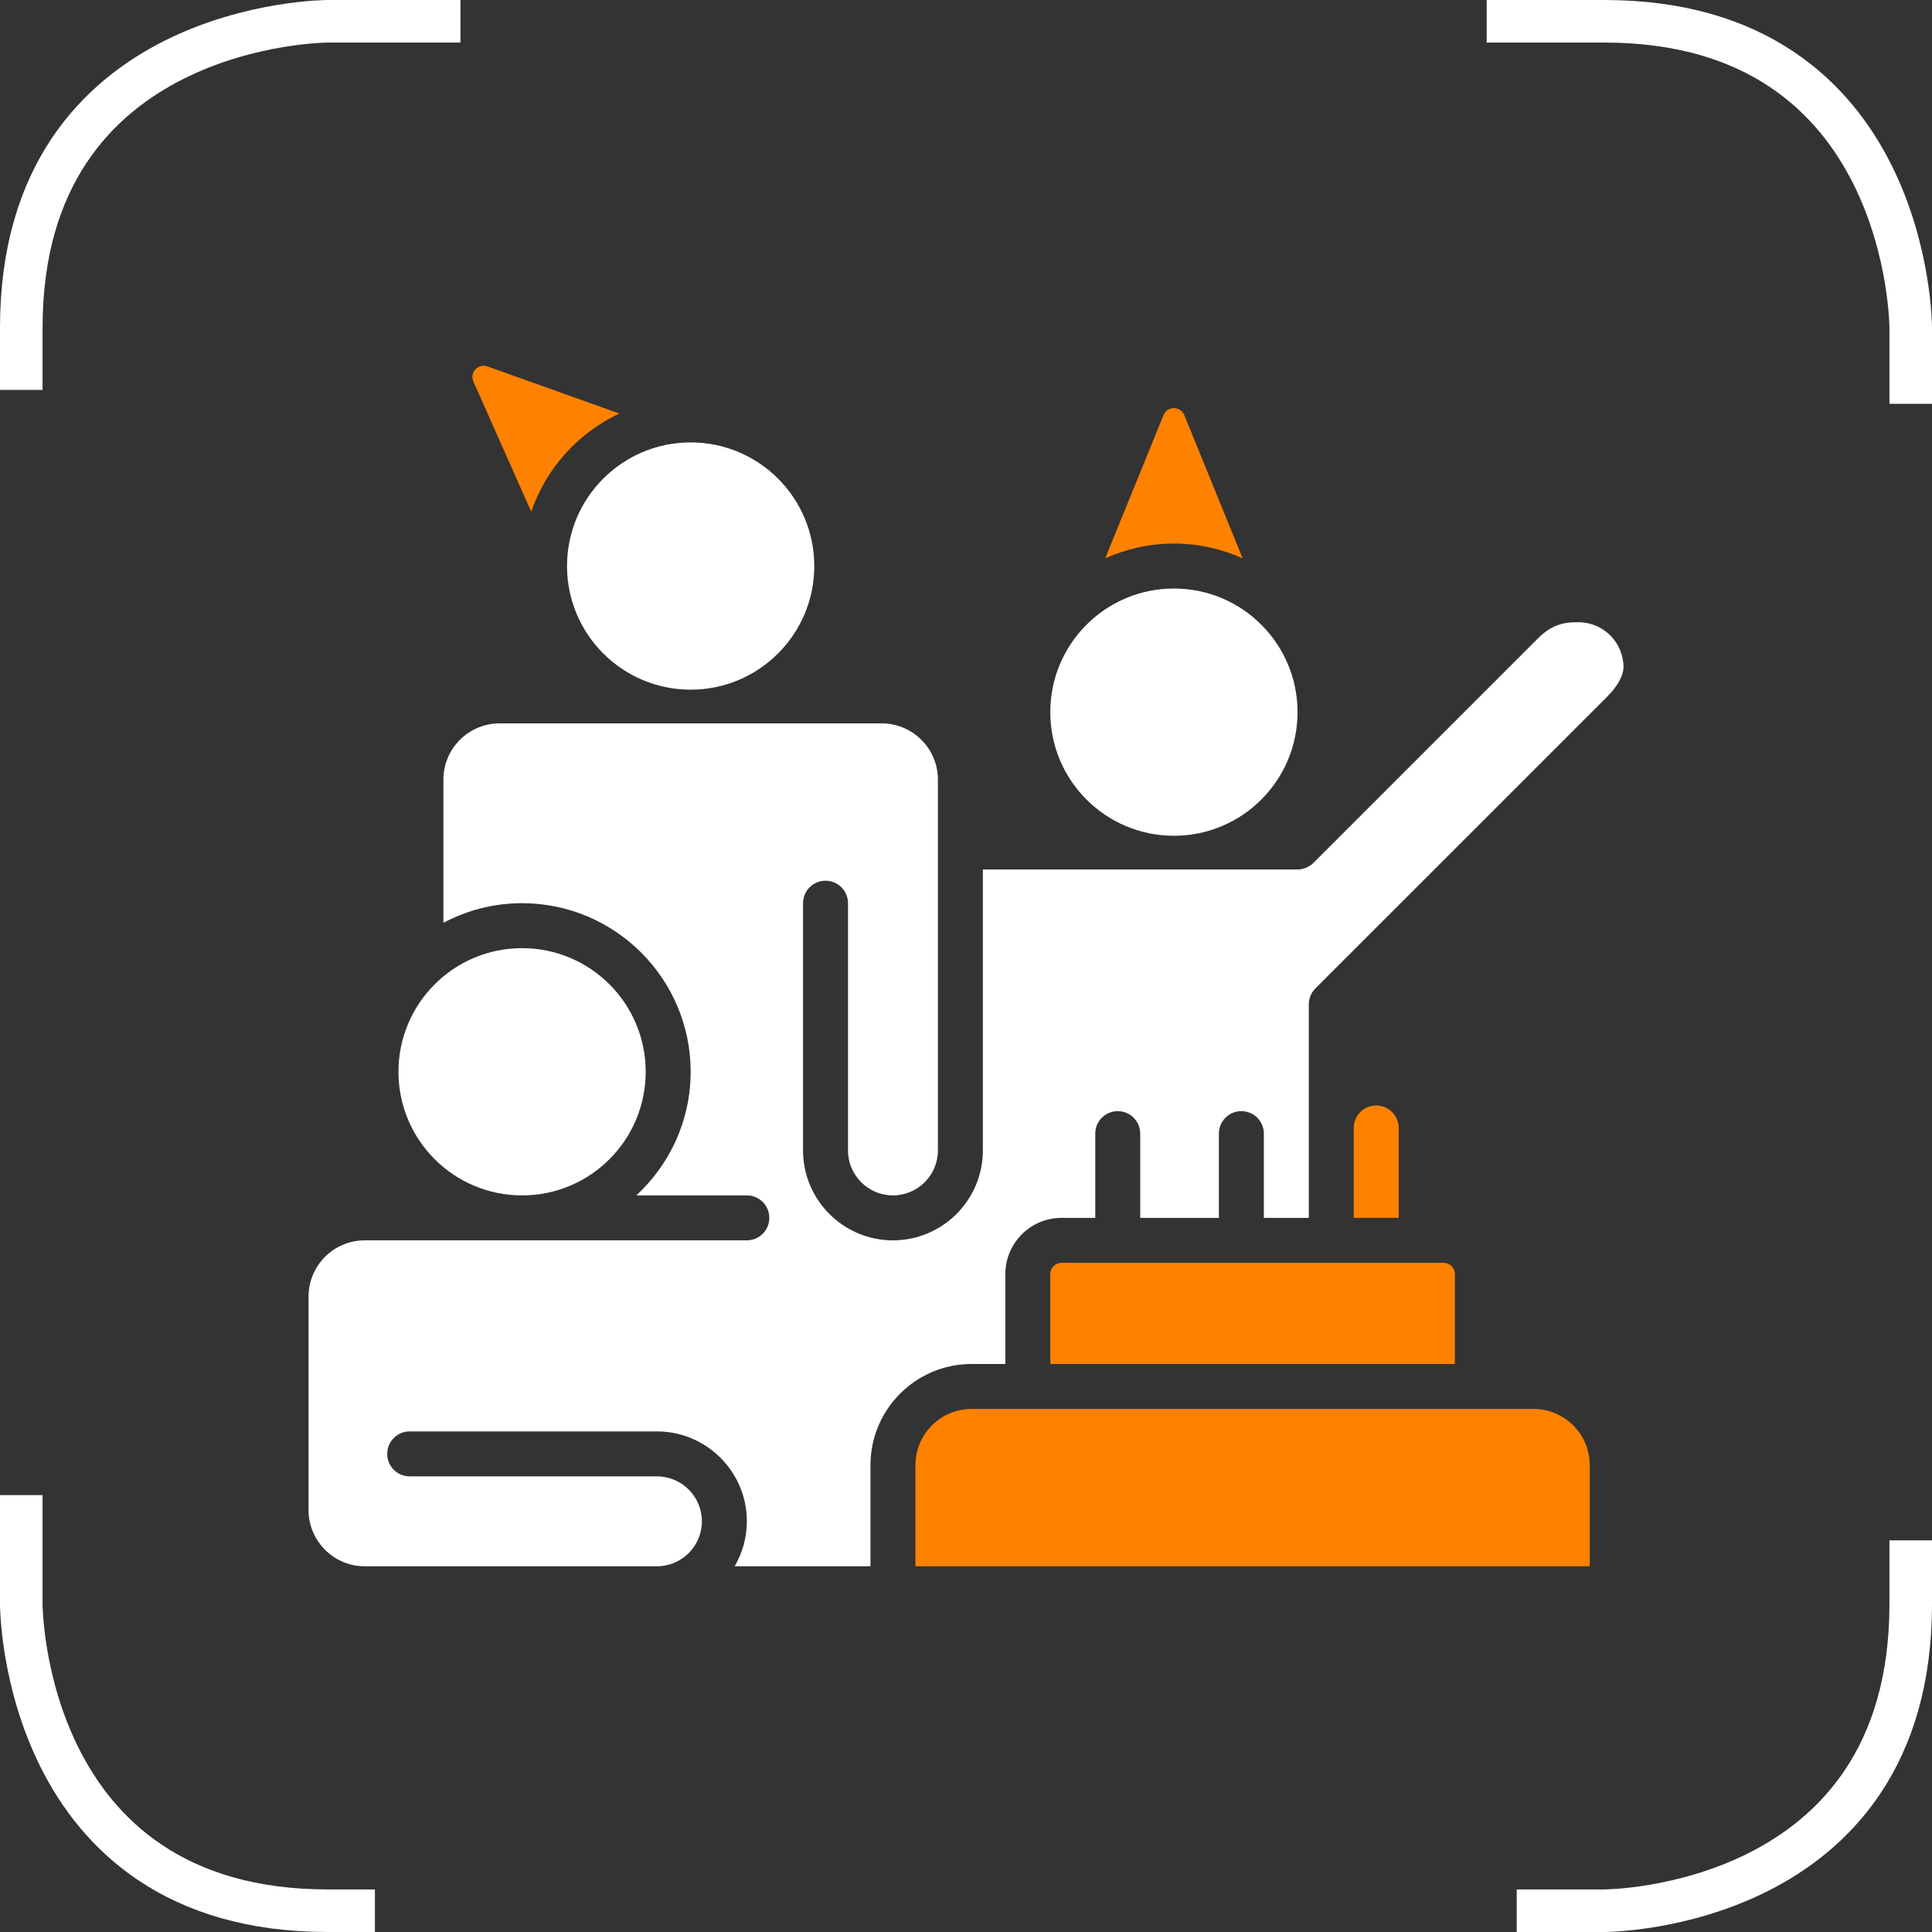
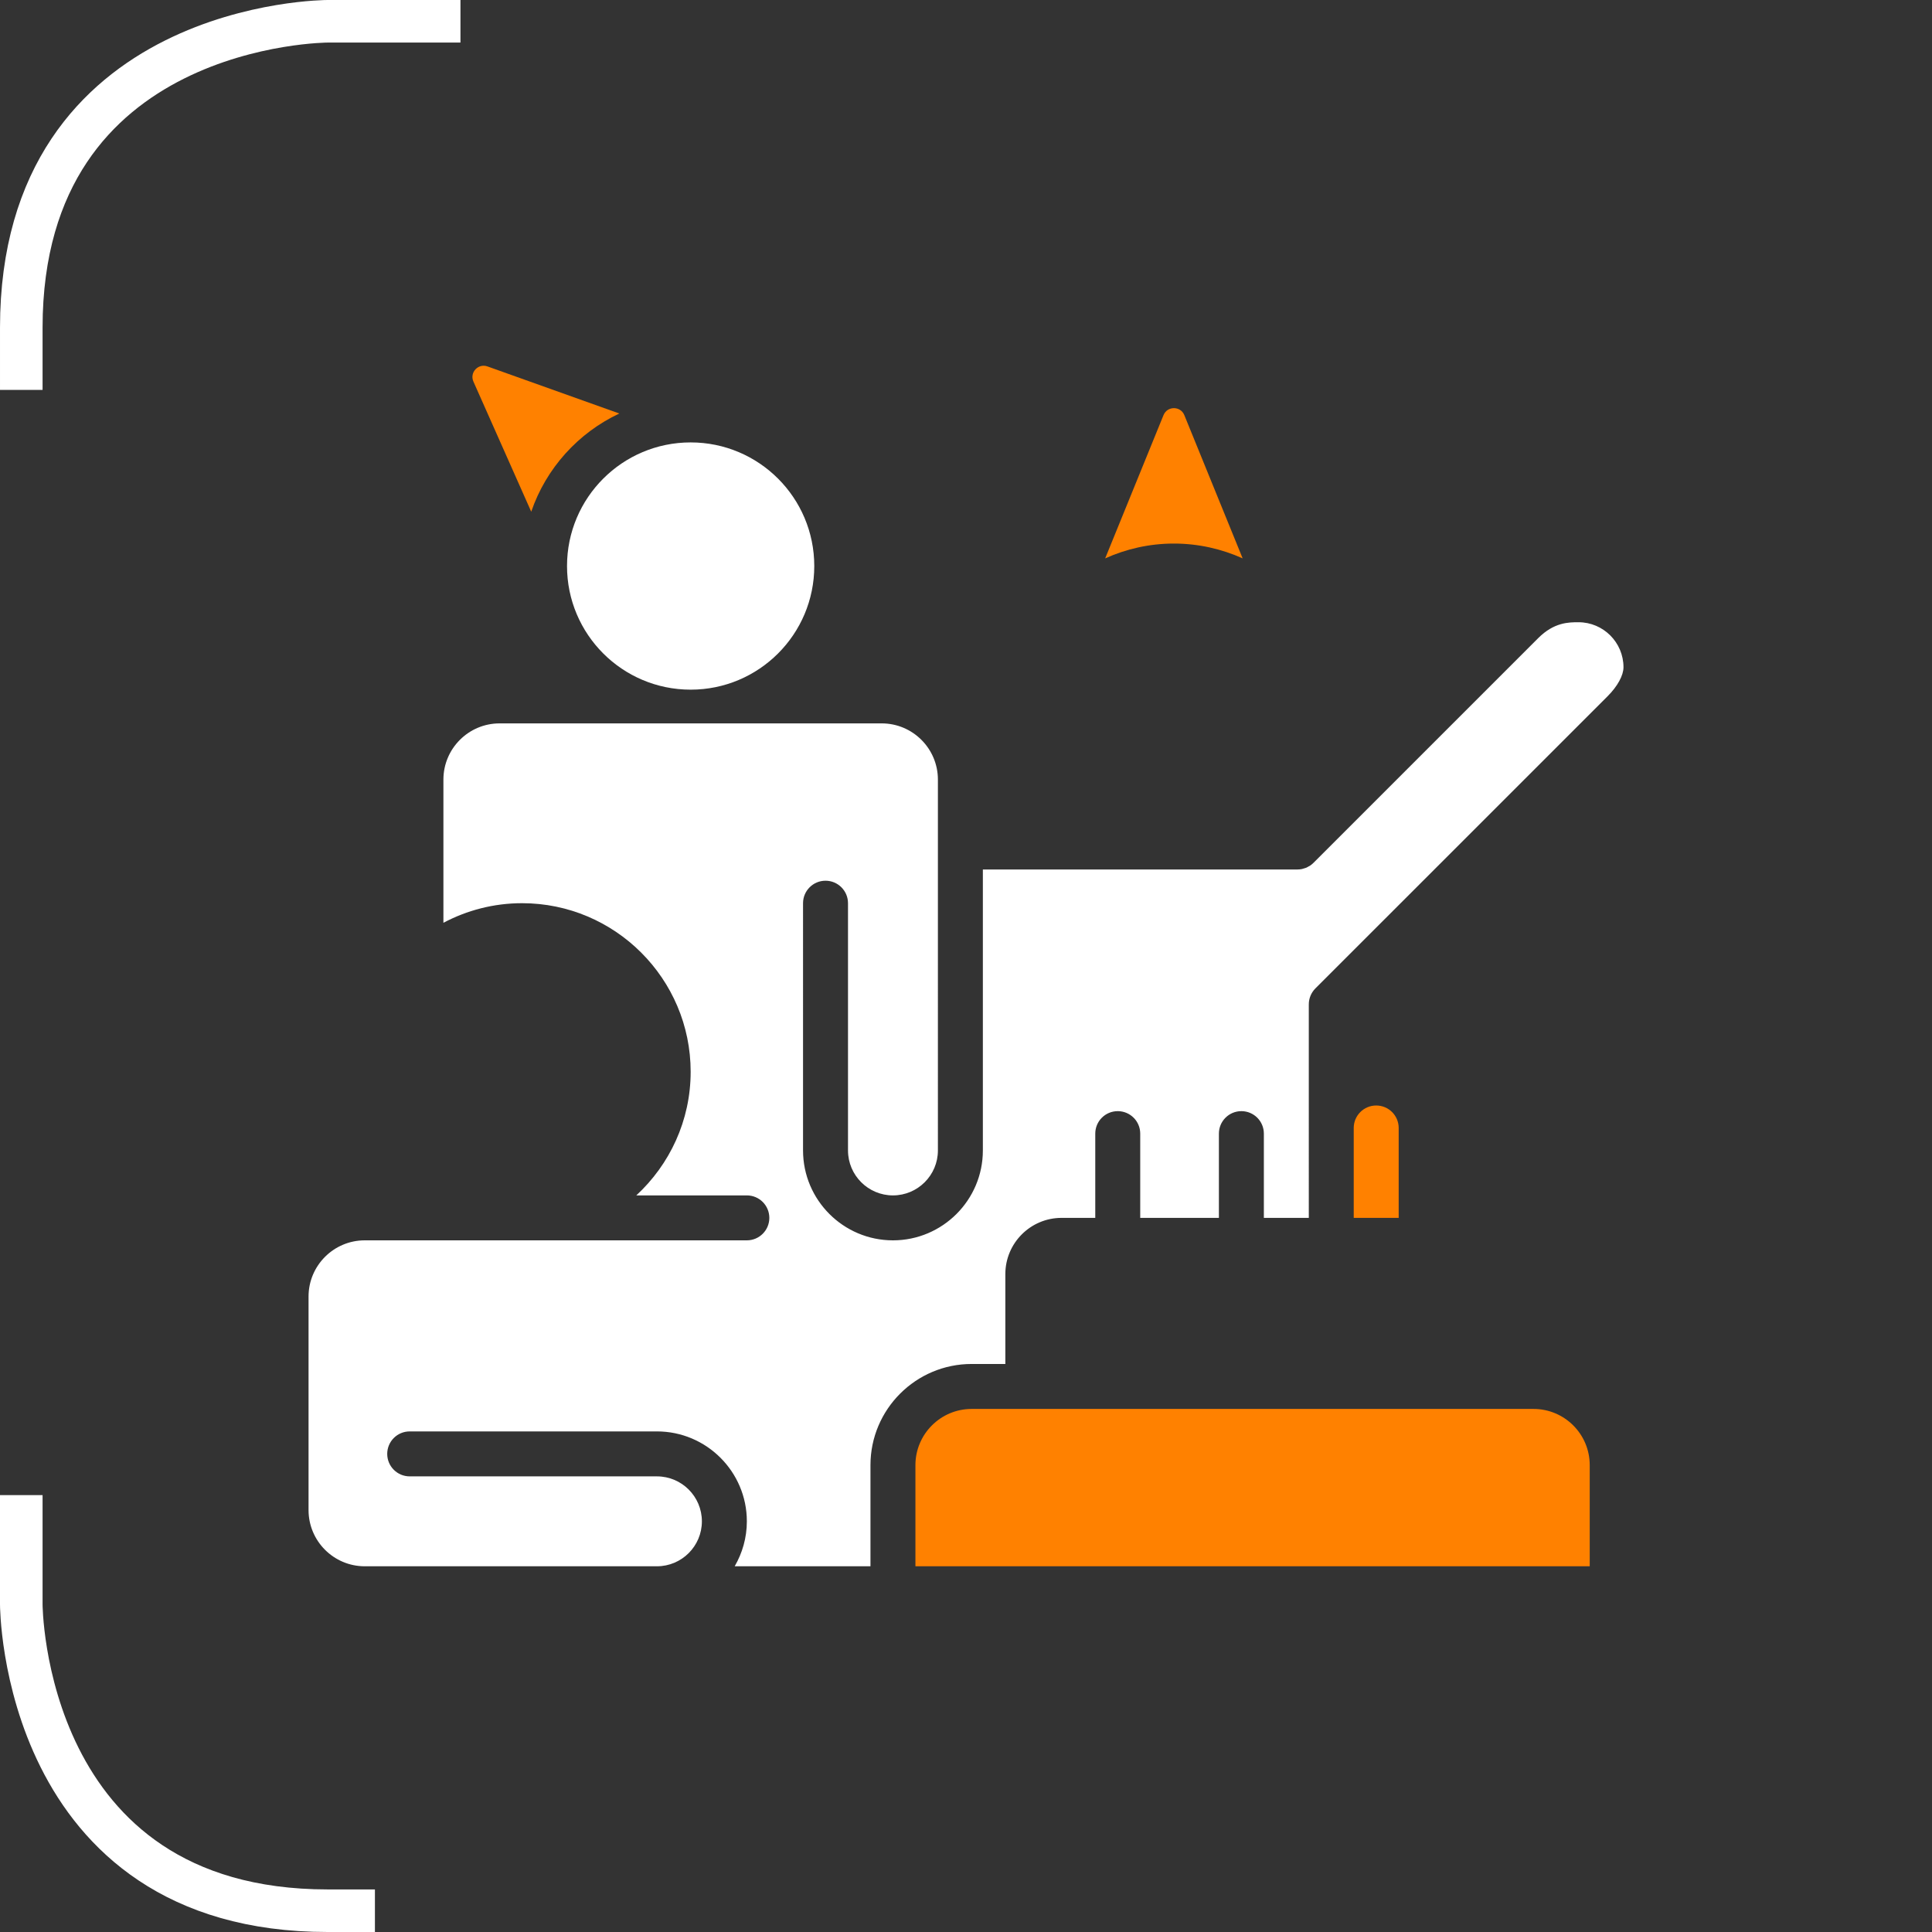
<svg xmlns="http://www.w3.org/2000/svg" xmlns:xlink="http://www.w3.org/1999/xlink" version="1.1" id="Ebene_1" x="0px" y="0px" width="118px" height="118px" viewBox="0 0 118 118" xml:space="preserve">
  <rect x="0" y="0" width="118" height="118" fill="#333333" stroke="none" />
  <g>
    <defs>
      <rect id="SVGID_1_" width="118" height="118" />
    </defs>
    <clipPath id="SVGID_2_">
      <use xlink:href="#SVGID_1_" overflow="visible" />
    </clipPath>
-     <path clip-path="url(#SVGID_2_)" fill="#FFFFFF" d="M71.698,35.945c4.17,0,7.551,3.38,7.551,7.55s-3.381,7.551-7.551,7.551   s-7.55-3.381-7.55-7.551S67.528,35.945,71.698,35.945" />
    <path clip-path="url(#SVGID_2_)" fill="#FF8100" d="M71.698,33.199c1.496,0,2.915,0.328,4.199,0.905l-3.562-8.748   c-0.232-0.57-1.04-0.57-1.272,0L67.5,34.104C68.783,33.527,70.201,33.199,71.698,33.199" />
    <path clip-path="url(#SVGID_2_)" fill="#FF8100" d="M37.827,25.256l-8.054-2.876c-0.569-0.203-1.103,0.374-0.858,0.925l3.531,7.948   C33.354,28.599,35.312,26.437,37.827,25.256" />
    <path clip-path="url(#SVGID_2_)" fill="#FFFFFF" d="M42.183,27.021c4.17,0,7.55,3.381,7.55,7.551s-3.38,7.55-7.55,7.55   s-7.551-3.38-7.551-7.55S38.013,27.021,42.183,27.021" />
    <path clip-path="url(#SVGID_2_)" fill="#FFFFFF" d="M96.409,38.004c-0.594,0-1.491,0-2.461,0.971L80.22,52.702   c-0.063,0.064-0.134,0.121-0.21,0.172c-0.032,0.022-0.067,0.037-0.102,0.055c-0.044,0.025-0.087,0.052-0.134,0.071   c-0.045,0.018-0.092,0.029-0.138,0.043c-0.039,0.011-0.077,0.027-0.119,0.035c-0.088,0.018-0.179,0.027-0.269,0.027H60.03v17.16   c0,3.028-2.464,5.491-5.492,5.491c-3.028,0-5.491-2.463-5.491-5.491V55.164c0-0.758,0.615-1.373,1.373-1.373   c0.758,0,1.373,0.615,1.373,1.373v15.101c0,1.514,1.231,2.746,2.745,2.746c1.514,0,2.746-1.232,2.746-2.746V47.614   c0-1.893-1.54-3.432-3.432-3.432H30.514c-1.893,0-3.432,1.539-3.432,3.432v8.747c1.436-0.761,3.07-1.197,4.805-1.197   c5.677,0,10.296,4.62,10.296,10.296c0,2.984-1.284,5.669-3.32,7.551h6.752c0.758,0,1.373,0.614,1.373,1.373   c0,0.758-0.615,1.372-1.373,1.372H22.277c-1.892,0-3.432,1.54-3.432,3.432v13.042c0,1.894,1.54,3.433,3.432,3.433h17.847   c1.514,0,2.745-1.231,2.745-2.745c0-1.516-1.231-2.746-2.745-2.746H25.023c-0.759,0-1.373-0.615-1.373-1.373   s0.614-1.373,1.373-1.373h15.101c3.027,0,5.491,2.464,5.491,5.491c0,1.001-0.274,1.937-0.743,2.746h8.293v-6.178   c0-3.406,2.771-6.178,6.178-6.178h2.06v-5.491c0-1.893,1.54-3.432,3.432-3.432h2.06v-5.147c0-0.758,0.614-1.372,1.373-1.372   c0.758,0,1.373,0.614,1.373,1.372v5.147h4.805v-5.147c0-0.758,0.615-1.372,1.373-1.372s1.373,0.614,1.373,1.372v5.147h2.745V61.342   c0-0.364,0.145-0.713,0.401-0.971l17.848-17.846c0.607-0.608,0.971-1.272,0.971-1.775C99.155,39.235,97.923,38.004,96.409,38.004" />
-     <path clip-path="url(#SVGID_2_)" fill="#FF8100" d="M64.834,77.129c-0.379,0-0.686,0.308-0.686,0.687v5.491h24.71v-5.491   c0-0.379-0.307-0.687-0.686-0.687H64.834z" />
    <path clip-path="url(#SVGID_2_)" fill="#FF8100" d="M59.343,86.053c-1.892,0-3.432,1.54-3.432,3.432v6.178h41.184v-6.178   c0-1.892-1.538-3.432-3.432-3.432H59.343z" />
-     <path clip-path="url(#SVGID_2_)" fill="#FFFFFF" d="M31.887,57.91c4.17,0,7.55,3.38,7.55,7.551c0,4.169-3.38,7.55-7.55,7.55   c-4.17,0-7.55-3.381-7.55-7.55C24.337,61.29,27.717,57.91,31.887,57.91" />
    <path clip-path="url(#SVGID_2_)" fill="#FF8100" d="M84.054,67.52c-0.758,0-1.373,0.614-1.373,1.373v5.49h2.746v-5.49   C85.427,68.134,84.812,67.52,84.054,67.52" />
    <path clip-path="url(#SVGID_2_)" fill="none" stroke="#FFFFFF" stroke-width="2.6" d="M28.123,1.3h-8.11   c0,0-18.713,0-18.713,18.713v3.801" />
-     <path clip-path="url(#SVGID_2_)" fill="none" stroke="#FFFFFF" stroke-width="2.6" d="M116.7,24.663v-4.65   c0,0,0-18.713-18.713-18.713h-7.185" />
-     <path clip-path="url(#SVGID_2_)" fill="none" stroke="#FFFFFF" stroke-width="2.6" d="M92.637,116.7h5.35   c0,0,18.713,0,18.713-18.713v-3.909" />
    <path clip-path="url(#SVGID_2_)" fill="none" stroke="#FFFFFF" stroke-width="2.6" d="M1.3,91.316v6.67c0,0,0,18.714,18.713,18.714   h2.886" />
  </g>
</svg>